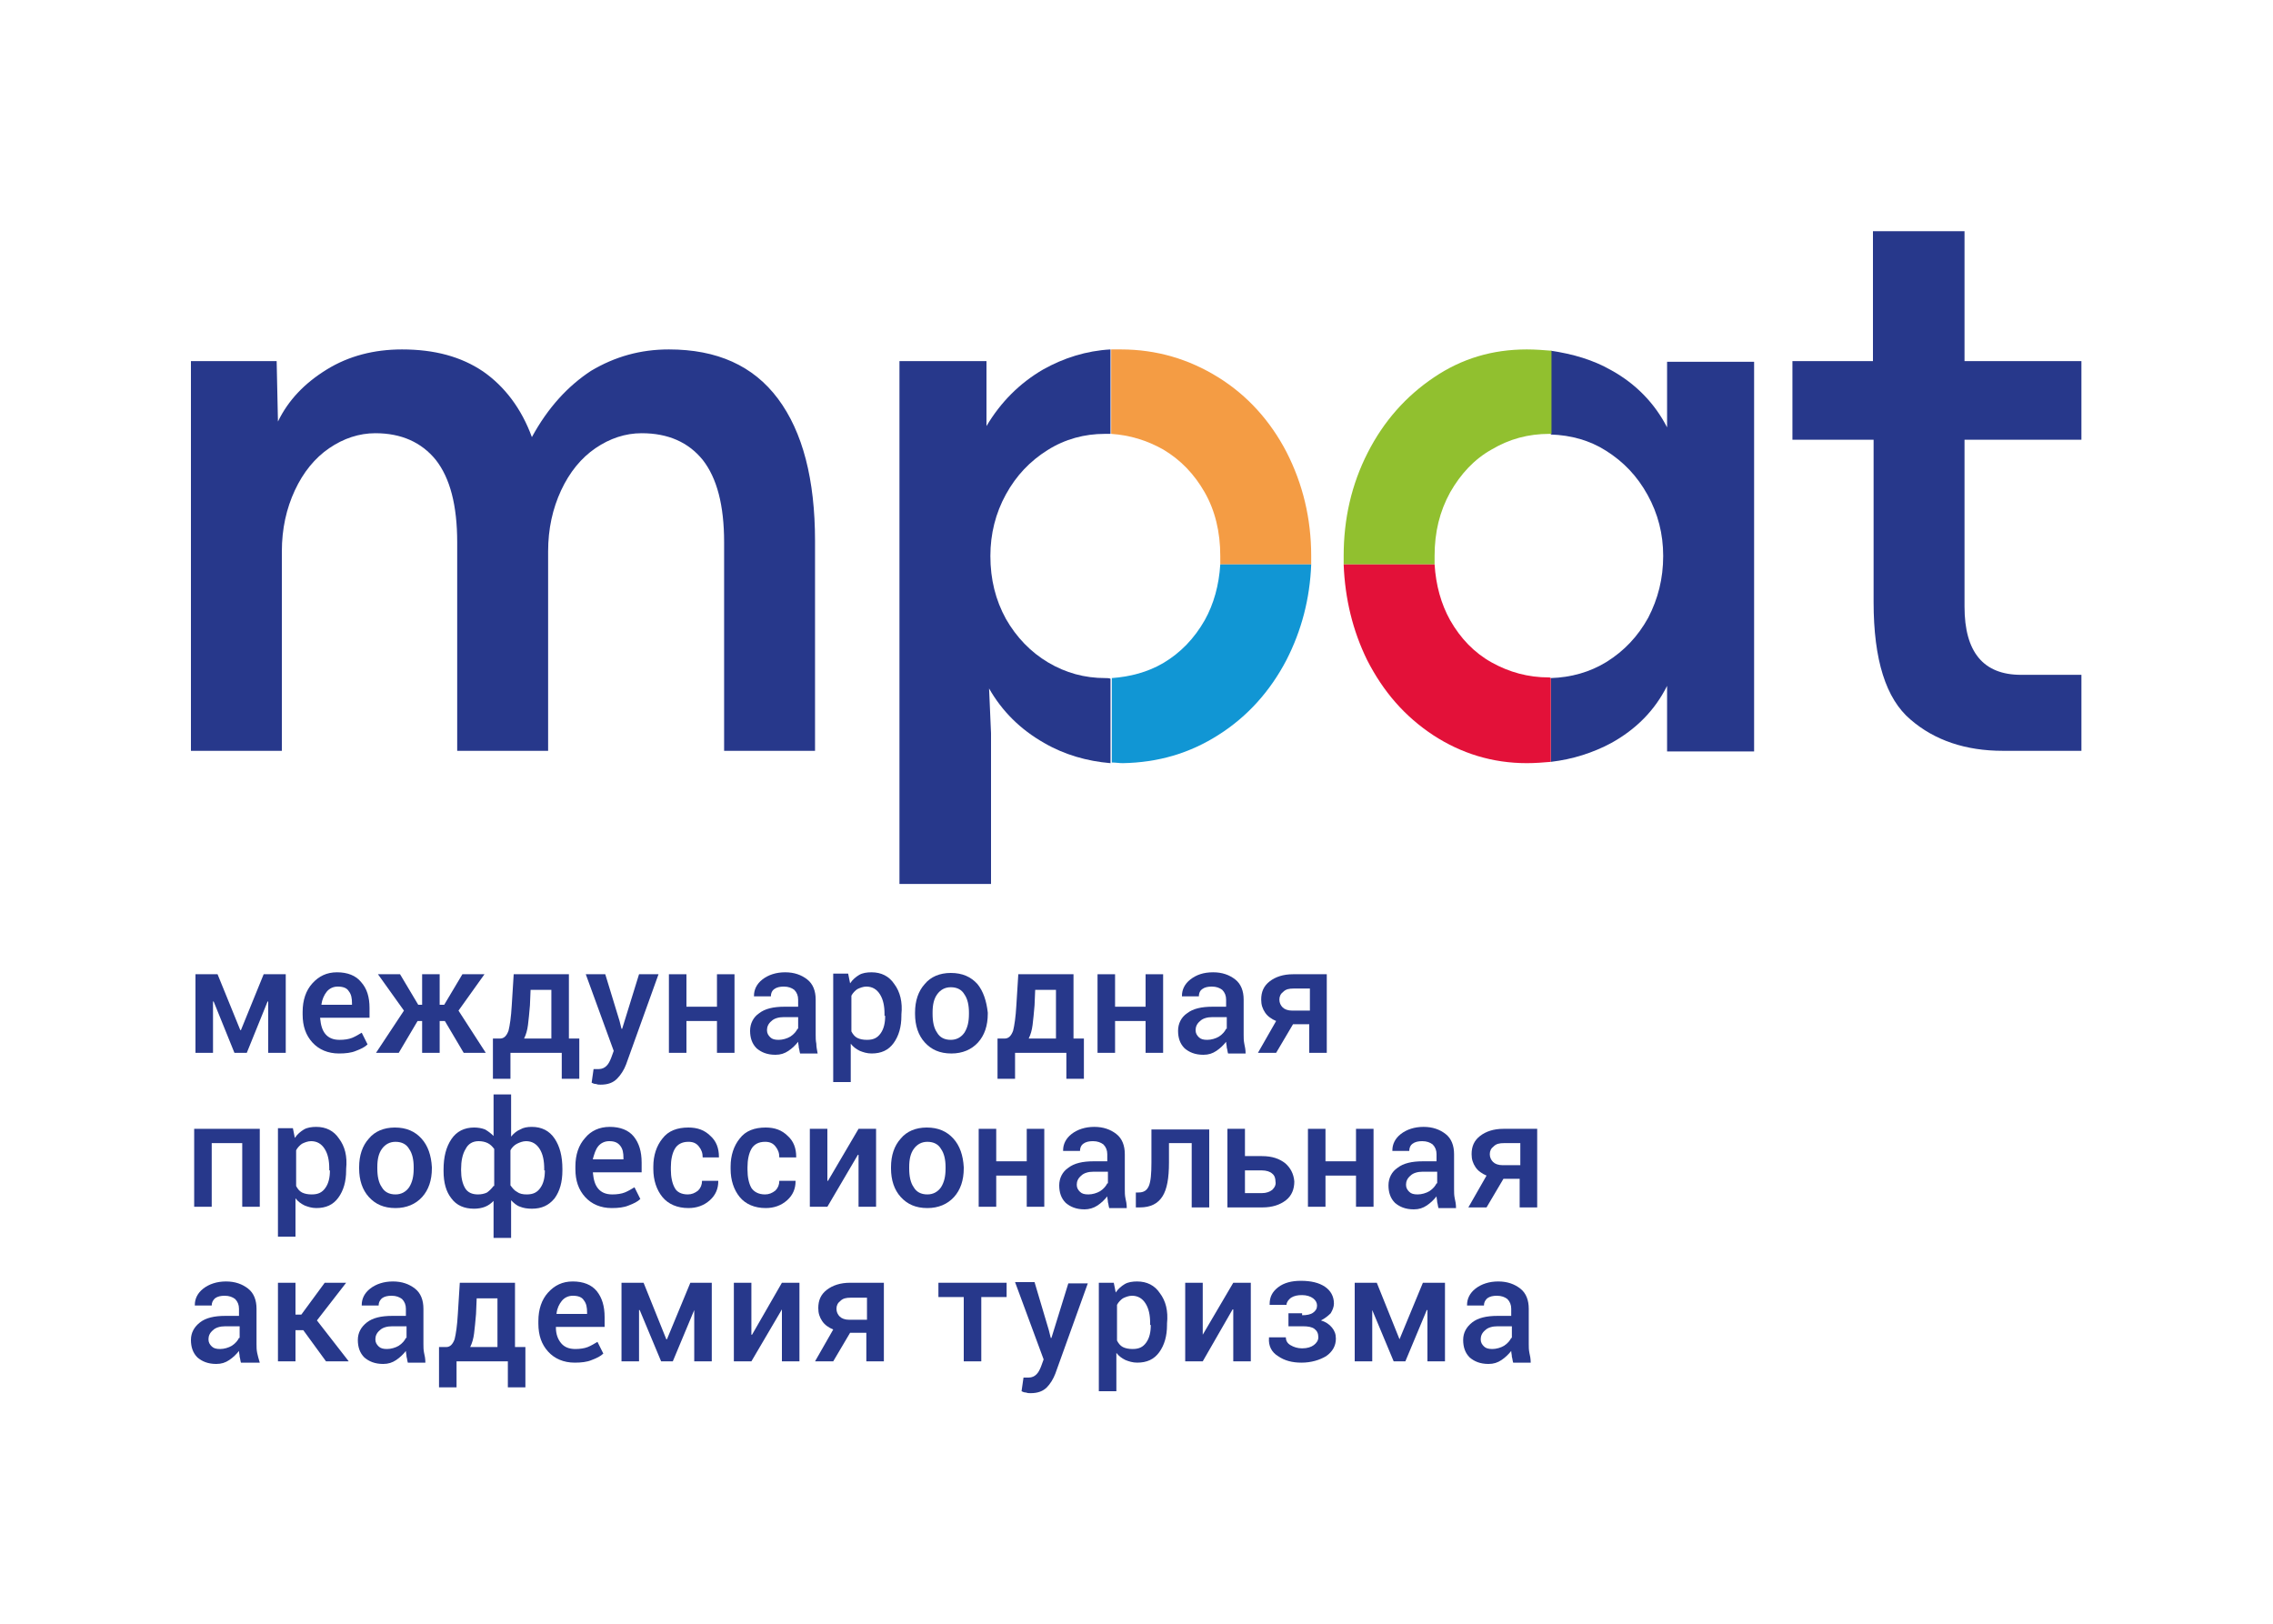
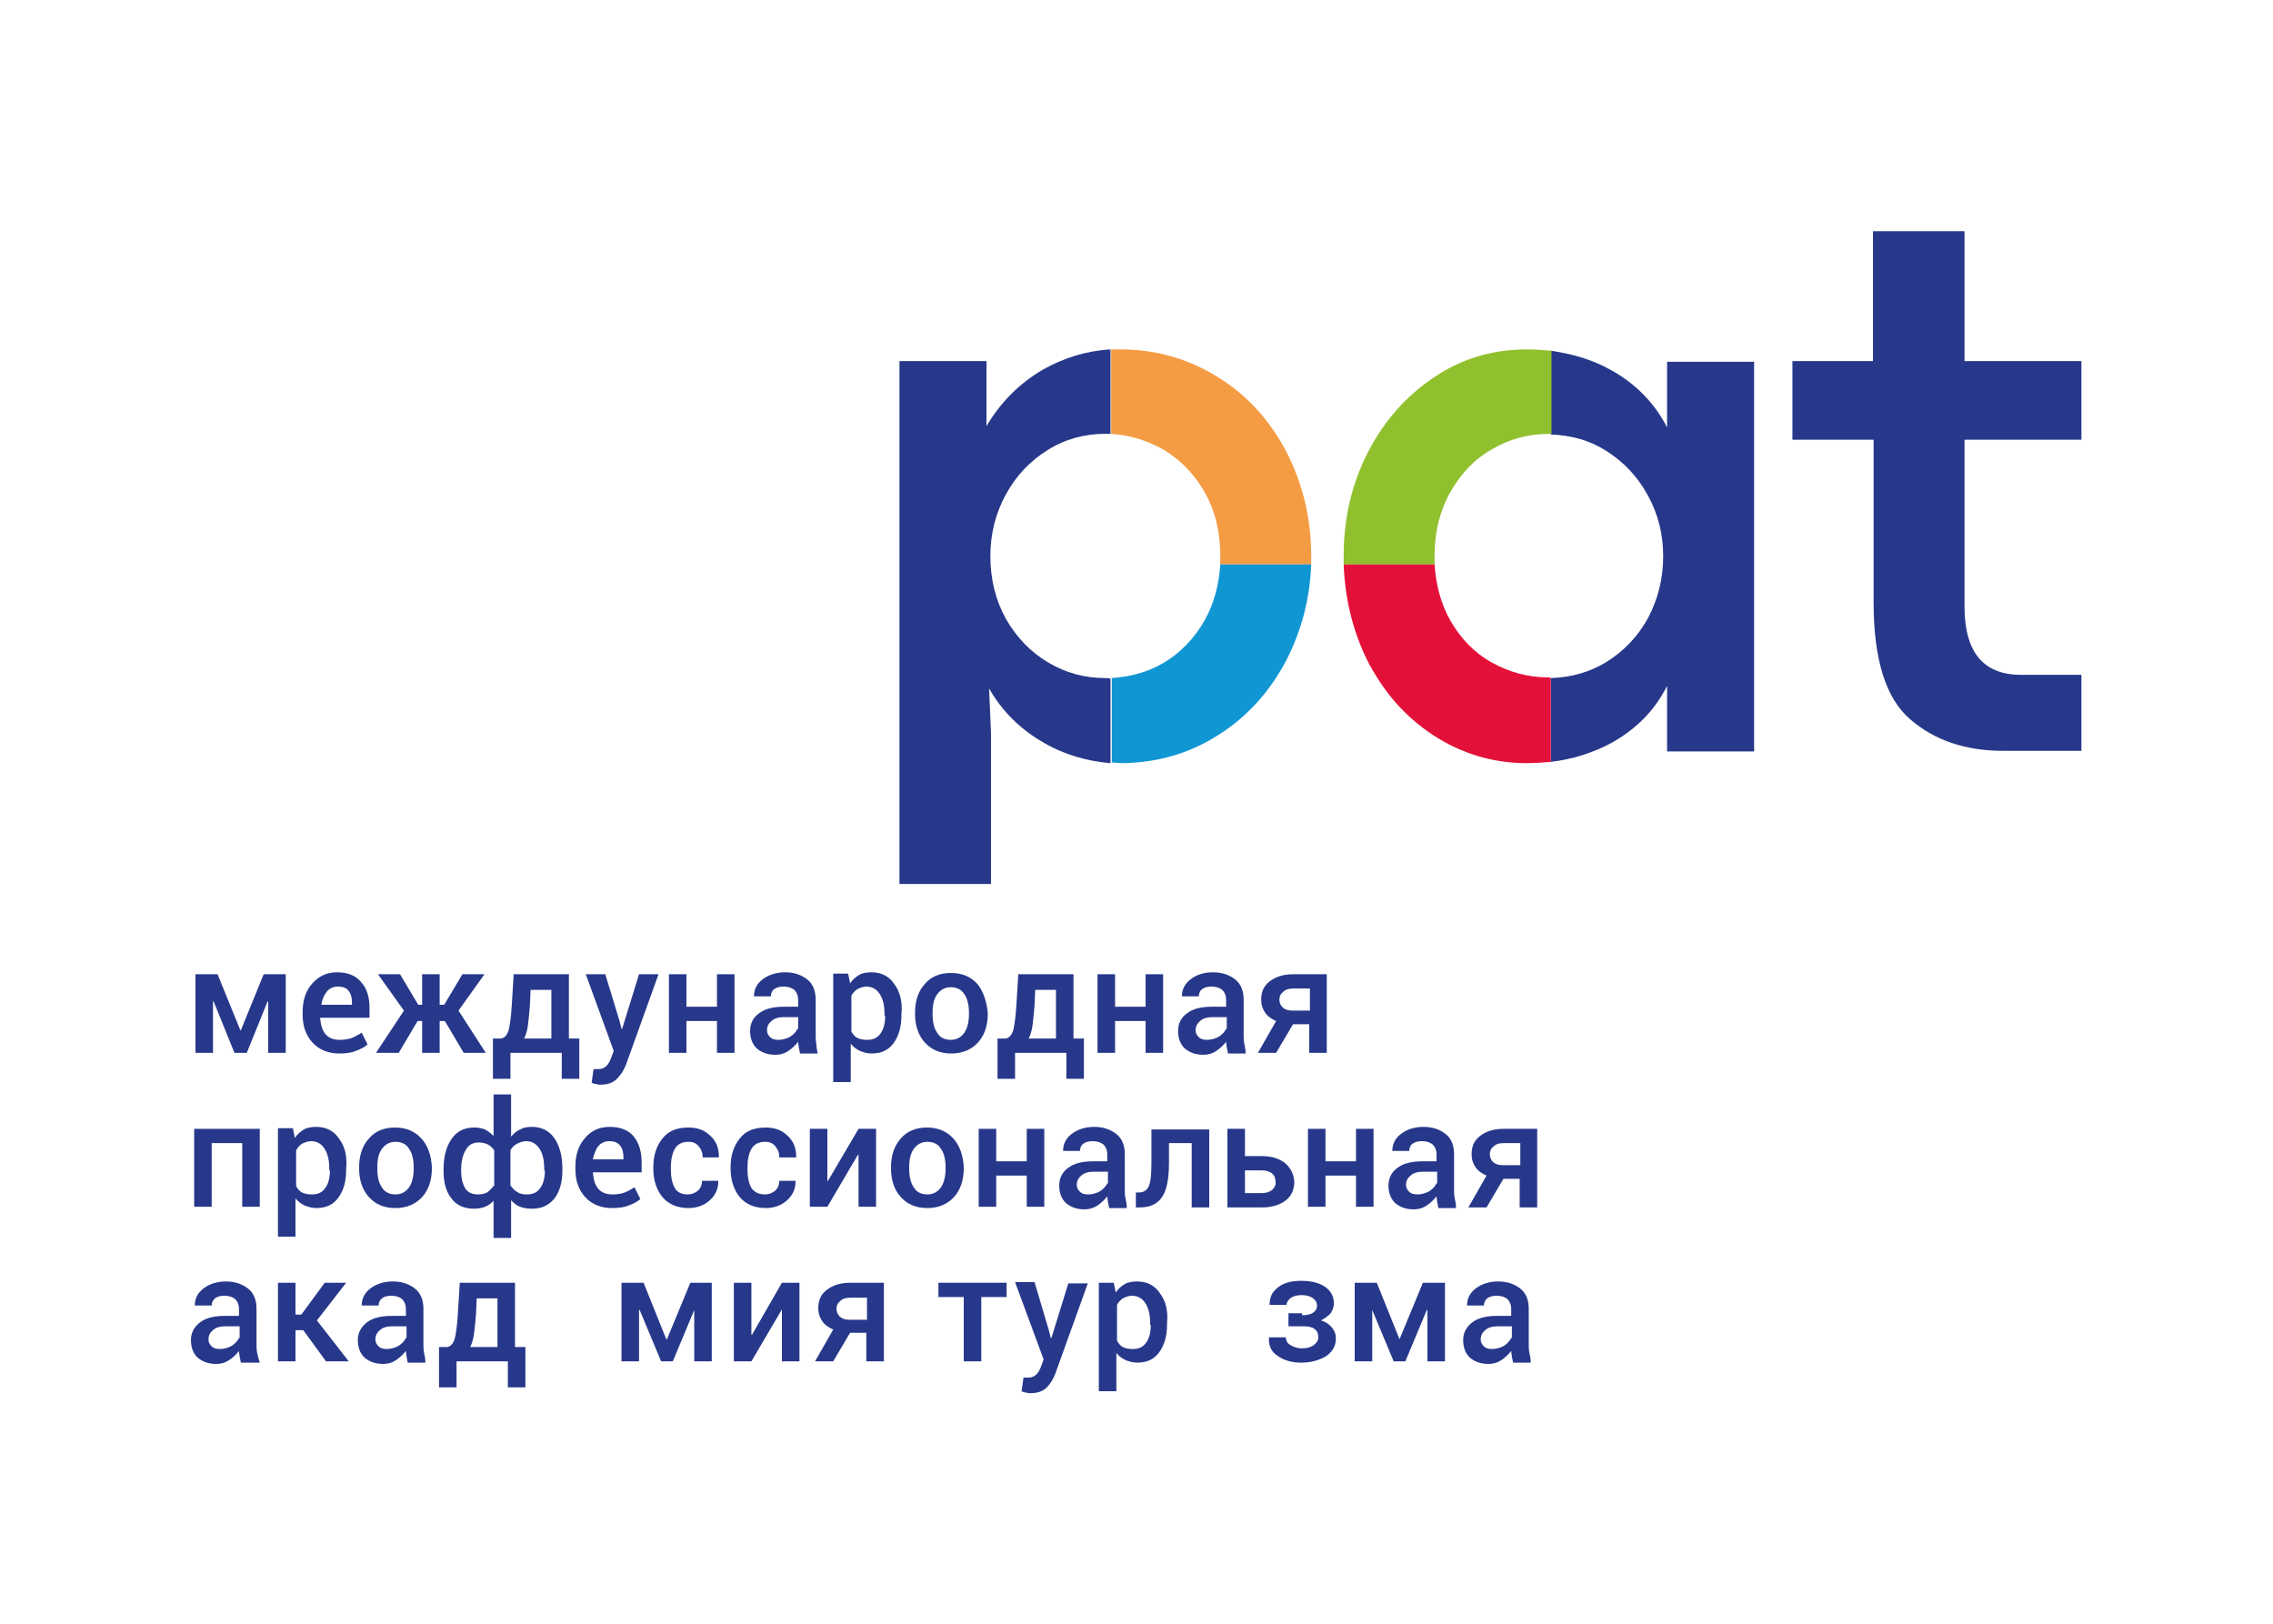
<svg xmlns="http://www.w3.org/2000/svg" id="Слой_1" x="0px" y="0px" width="350px" height="250px" viewBox="0 0 350 250" style="enable-background:new 0 0 350 250;" xml:space="preserve">
  <style type="text/css"> .st0{fill:#FFFFFF;} .st1{fill-rule:evenodd;clip-rule:evenodd;fill:#27388B;} .st2{fill:none;} .st3{fill:#27388B;} .st4{fill:#F49C44;} .st5{fill:#1196D4;} .st6{fill:#91C02F;} .st7{fill:#E31139;} </style>
-   <rect y="0" class="st0" width="350" height="250" />
  <g>
    <g>
      <polygon class="st1" points="37,158.6 37.1,158.6 40.6,150 44,150 44,162.1 41.3,162.1 41.3,154.2 41.2,154.2 38,162.1 36.1,162.1 32.9,154.2 32.8,154.2 32.8,162.1 30.1,162.1 30.1,150 33.5,150 " />
      <path class="st1" d="M56.9,156.7v-1.5c0-1.7-0.4-3-1.3-4c-0.8-1-2.1-1.5-3.7-1.5c-1.6,0-2.8,0.6-3.8,1.7c-1,1.1-1.5,2.6-1.5,4.4 v0.4c0,1.8,0.5,3.2,1.5,4.3c1,1.1,2.4,1.7,4.1,1.7c1,0,1.9-0.1,2.6-0.4c0.8-0.3,1.4-0.6,1.8-1l-0.9-1.8c-0.5,0.3-1,0.6-1.5,0.8 c-0.5,0.2-1.2,0.3-1.9,0.3c-1,0-1.7-0.3-2.2-0.9c-0.5-0.6-0.7-1.4-0.8-2.4l0-0.1H56.9z M50.3,152.7c0.4-0.5,1-0.8,1.7-0.8 c0.8,0,1.4,0.2,1.7,0.7c0.4,0.5,0.5,1.1,0.5,1.9v0.2h-4.7l0-0.1C49.6,153.9,49.9,153.2,50.3,152.7z" />
      <polygon class="st1" points="68.5,157.2 67.7,157.2 67.7,162.1 65,162.1 65,157.2 64.3,157.2 61.4,162.1 57.9,162.1 62.2,155.6 58.2,150 61.6,150 64.4,154.7 65,154.7 65,150 67.7,150 67.7,154.7 68.4,154.7 71.2,150 74.6,150 70.6,155.6 74.8,162.1 71.4,162.1 " />
      <path class="st1" d="M87.6,159.9V150h-8.5l-0.3,4.8c-0.1,1.8-0.3,3.1-0.5,3.9c-0.3,0.8-0.7,1.2-1.3,1.2l-0.4,0h-0.7v6.2h2.7v-4 h7.9v4h2.7v-6.2H87.6z M84.9,159.9h-4.2c0.3-0.6,0.5-1.3,0.6-2.1c0.1-0.8,0.2-1.8,0.3-3l0.1-2.4h3.2V159.9z" />
      <path class="st1" d="M95.4,157.2l0.3,1.2h0.1l2.6-8.4h3l-5,13.9c-0.3,0.8-0.8,1.6-1.4,2.2c-0.6,0.6-1.4,0.9-2.5,0.9 c-0.2,0-0.5,0-0.7-0.1c-0.3,0-0.5-0.1-0.7-0.2l0.3-2.1l0.4,0c0.2,0,0.3,0,0.4,0c0.5,0,0.9-0.2,1.2-0.5c0.3-0.3,0.5-0.7,0.7-1.2 l0.4-1.1L90.2,150h3L95.4,157.2L95.4,157.2z" />
      <polygon class="st1" points="113.1,162.1 110.4,162.1 110.4,157.2 105.7,157.2 105.7,162.1 103,162.1 103,150 105.7,150 105.7,155 110.4,155 110.4,150 113.1,150 " />
      <path class="st1" d="M125.7,160.7c-0.1-0.5-0.1-0.9-0.1-1.4v-5.4c0-1.3-0.4-2.4-1.3-3.1c-0.9-0.7-2-1.1-3.4-1.1 c-1.4,0-2.6,0.4-3.5,1.1c-0.9,0.7-1.3,1.6-1.3,2.5l0,0.1l2.6,0c0-0.5,0.2-0.9,0.5-1.1c0.4-0.3,0.9-0.4,1.5-0.4 c0.7,0,1.2,0.2,1.6,0.5c0.4,0.4,0.6,0.9,0.6,1.5v1.1h-2.1c-1.7,0-3,0.3-3.9,1c-0.9,0.6-1.4,1.6-1.4,2.7c0,1.1,0.3,2,1,2.7 c0.7,0.6,1.6,1,2.9,1c0.8,0,1.4-0.2,2-0.6c0.6-0.4,1.1-0.9,1.5-1.4c0,0.3,0.1,0.6,0.1,0.9c0.1,0.3,0.1,0.6,0.2,0.9h2.7 C125.8,161.6,125.7,161.2,125.7,160.7z M122.8,158.4c-0.2,0.4-0.5,0.8-1.1,1.2c-0.5,0.3-1.2,0.5-1.8,0.5c-0.6,0-1-0.1-1.3-0.4 c-0.3-0.3-0.5-0.6-0.5-1.1c0-0.5,0.2-1,0.7-1.4c0.4-0.4,1.1-0.6,1.9-0.6h2.2V158.4z" />
      <path class="st1" d="M137.7,151.5c-0.8-1.2-2-1.8-3.5-1.8c-0.7,0-1.4,0.1-1.9,0.4c-0.5,0.3-1,0.7-1.4,1.3l-0.3-1.5h-2.3v16.7h2.7 v-5.9c0.4,0.5,0.8,0.8,1.4,1.1c0.5,0.2,1.1,0.4,1.8,0.4c1.5,0,2.6-0.5,3.4-1.6c0.8-1.1,1.2-2.5,1.2-4.2v-0.2 C139,154.3,138.6,152.7,137.7,151.5z M136.3,156.4c0,1.1-0.2,2-0.7,2.7c-0.5,0.7-1.1,1-2.1,1c-0.6,0-1.1-0.1-1.5-0.3 c-0.4-0.2-0.7-0.6-0.9-1v-5.5c0.2-0.4,0.6-0.8,0.9-1c0.4-0.2,0.9-0.4,1.4-0.4c0.9,0,1.6,0.4,2.1,1.2c0.5,0.8,0.7,1.8,0.7,3V156.4z " />
      <path class="st1" d="M150.5,151.5c-1-1.1-2.3-1.7-4.1-1.7c-1.7,0-3.1,0.6-4,1.7c-1,1.1-1.5,2.6-1.5,4.4v0.2c0,1.8,0.5,3.3,1.5,4.4 c1,1.1,2.3,1.7,4.1,1.7c1.7,0,3.1-0.6,4.1-1.7c1-1.1,1.5-2.6,1.5-4.4v-0.2C151.9,154.1,151.4,152.6,150.5,151.5z M149.2,156.1 c0,1.2-0.2,2.1-0.7,2.9c-0.5,0.7-1.2,1.1-2.1,1.1c-1,0-1.7-0.4-2.1-1.1c-0.5-0.7-0.7-1.7-0.7-2.9v-0.2c0-1.2,0.2-2.1,0.7-2.8 c0.5-0.7,1.2-1.1,2.1-1.1c1,0,1.7,0.4,2.1,1.1c0.5,0.7,0.7,1.7,0.7,2.8V156.1z" />
      <path class="st1" d="M165.3,159.9V150h-8.5l-0.3,4.8c-0.1,1.8-0.3,3.1-0.5,3.9c-0.3,0.8-0.7,1.2-1.3,1.2l-0.4,0h-0.7v6.2h2.7v-4 h7.9v4h2.7v-6.2H165.3z M162.6,159.9h-4.2c0.3-0.6,0.5-1.3,0.6-2.1c0.1-0.8,0.2-1.8,0.3-3l0.1-2.4h3.2V159.9z" />
      <polygon class="st1" points="179.1,162.1 176.4,162.1 176.4,157.2 171.7,157.2 171.7,162.1 169,162.1 169,150 171.7,150 171.7,155 176.4,155 176.4,150 179.1,150 " />
      <path class="st1" d="M191.6,160.7c-0.1-0.5-0.1-0.9-0.1-1.4v-5.4c0-1.3-0.4-2.4-1.3-3.1c-0.9-0.7-2-1.1-3.4-1.1 c-1.5,0-2.6,0.4-3.5,1.1c-0.9,0.7-1.3,1.6-1.3,2.5l0,0.1l2.6,0c0-0.5,0.2-0.9,0.5-1.1c0.4-0.3,0.9-0.4,1.5-0.4 c0.7,0,1.2,0.2,1.6,0.5c0.4,0.4,0.6,0.9,0.6,1.5v1.1h-2.1c-1.7,0-3,0.3-3.9,1c-0.9,0.6-1.4,1.6-1.4,2.7c0,1.1,0.3,2,1,2.7 c0.7,0.6,1.6,1,2.9,1c0.8,0,1.4-0.2,2-0.6c0.6-0.4,1.1-0.9,1.5-1.4c0,0.3,0.1,0.6,0.1,0.9c0.1,0.3,0.1,0.6,0.2,0.9h2.7 C191.8,161.6,191.7,161.2,191.6,160.7z M188.8,158.4c-0.2,0.4-0.5,0.8-1.1,1.2c-0.5,0.3-1.2,0.5-1.8,0.5c-0.6,0-1-0.1-1.3-0.4 c-0.3-0.3-0.5-0.6-0.5-1.1c0-0.5,0.2-1,0.7-1.4c0.4-0.4,1.1-0.6,1.9-0.6h2.2V158.4z" />
      <path class="st1" d="M199.1,150c-1.5,0-2.7,0.4-3.6,1.1c-0.9,0.7-1.3,1.6-1.3,2.8c0,0.8,0.2,1.4,0.6,2c0.4,0.6,1,1,1.7,1.3 l-2.8,4.9h2.8l2.6-4.4h2.5v4.4h2.7V150H199.1z M201.6,155.6h-2.6c-0.7,0-1.2-0.2-1.5-0.5c-0.3-0.3-0.5-0.7-0.5-1.2 c0-0.5,0.2-0.9,0.6-1.2c0.4-0.4,0.9-0.5,1.6-0.5h2.5V155.6z" />
      <polygon class="st1" points="40,185.8 37.3,185.8 37.3,176 32.6,176 32.6,185.8 29.9,185.8 29.9,173.8 40,173.8 " />
      <path class="st1" d="M52.2,175.3c-0.8-1.2-2-1.8-3.5-1.8c-0.7,0-1.4,0.1-1.9,0.4c-0.5,0.3-1,0.7-1.4,1.3l-0.3-1.5h-2.3v16.7h2.7 v-5.9c0.4,0.5,0.8,0.8,1.4,1.1c0.5,0.2,1.1,0.4,1.8,0.4c1.5,0,2.6-0.5,3.4-1.6c0.8-1.1,1.2-2.5,1.2-4.2V180 C53.5,178,53.1,176.5,52.2,175.3z M50.8,180.2c0,1.1-0.2,2-0.7,2.7c-0.5,0.7-1.1,1-2.1,1c-0.6,0-1.1-0.1-1.5-0.3 c-0.4-0.2-0.7-0.6-0.9-1v-5.5c0.2-0.4,0.6-0.8,0.9-1c0.4-0.2,0.9-0.4,1.4-0.4c0.9,0,1.6,0.4,2.1,1.2c0.5,0.8,0.7,1.8,0.7,3V180.2z " />
      <path class="st1" d="M64.9,175.3c-1-1.1-2.3-1.7-4.1-1.7c-1.7,0-3.1,0.6-4,1.7c-1,1.1-1.5,2.6-1.5,4.4v0.2c0,1.8,0.5,3.3,1.5,4.4 c1,1.1,2.3,1.7,4.1,1.7c1.7,0,3.1-0.6,4.1-1.7c1-1.1,1.5-2.6,1.5-4.4v-0.2C66.4,177.9,65.9,176.4,64.9,175.3z M63.7,179.9 c0,1.2-0.2,2.1-0.7,2.9c-0.5,0.7-1.2,1.1-2.1,1.1c-1,0-1.7-0.4-2.1-1.1c-0.5-0.7-0.7-1.7-0.7-2.9v-0.2c0-1.2,0.2-2.1,0.7-2.8 c0.5-0.7,1.2-1.1,2.1-1.1c1,0,1.7,0.4,2.1,1.1c0.5,0.7,0.7,1.7,0.7,2.8V179.9z" />
-       <path class="st1" d="M85.4,175.3c-0.8-1.2-2-1.8-3.5-1.8c-0.7,0-1.3,0.1-1.8,0.4c-0.5,0.2-1,0.6-1.4,1.1v-6.5H76v6.4 c-0.4-0.4-0.8-0.7-1.3-1c-0.5-0.2-1.1-0.3-1.7-0.3c-1.5,0-2.7,0.6-3.5,1.8c-0.8,1.2-1.2,2.7-1.2,4.7v0.2c0,1.8,0.4,3.2,1.2,4.2 c0.8,1.1,2,1.6,3.5,1.6c0.6,0,1.2-0.1,1.7-0.3c0.5-0.2,0.9-0.5,1.3-0.9v5.7h2.7v-5.8c0.4,0.4,0.8,0.8,1.4,1 c0.5,0.2,1.1,0.3,1.8,0.3c1.5,0,2.6-0.5,3.5-1.6c0.8-1.1,1.2-2.5,1.2-4.3V180C86.6,178,86.2,176.5,85.4,175.3z M76,182.6 c-0.3,0.4-0.6,0.7-1,1c-0.4,0.2-0.9,0.3-1.4,0.3c-0.9,0-1.6-0.3-2-1c-0.4-0.7-0.6-1.6-0.6-2.7V180c0-1.2,0.2-2.3,0.7-3.1 c0.4-0.8,1.1-1.2,2-1.2c0.5,0,1,0.1,1.4,0.3c0.4,0.2,0.7,0.5,1,0.9V182.6z M83.9,180.2c0,1.1-0.2,2-0.7,2.7c-0.5,0.7-1.1,1-2.1,1 c-0.6,0-1.1-0.1-1.5-0.4c-0.4-0.2-0.7-0.6-1-1v-5.4c0.2-0.4,0.6-0.8,1-1c0.4-0.2,0.9-0.4,1.4-0.4c0.9,0,1.6,0.4,2.1,1.2 c0.5,0.8,0.7,1.8,0.7,3.1V180.2z" />
+       <path class="st1" d="M85.4,175.3c-0.8-1.2-2-1.8-3.5-1.8c-0.7,0-1.3,0.1-1.8,0.4c-0.5,0.2-1,0.6-1.4,1.1v-6.5H76v6.4 c-0.4-0.4-0.8-0.7-1.3-1c-0.5-0.2-1.1-0.3-1.7-0.3c-1.5,0-2.7,0.6-3.5,1.8c-0.8,1.2-1.2,2.7-1.2,4.7v0.2c0,1.8,0.4,3.2,1.2,4.2 c0.8,1.1,2,1.6,3.5,1.6c0.6,0,1.2-0.1,1.7-0.3c0.5-0.2,0.9-0.5,1.3-0.9v5.7h2.7v-5.8c0.4,0.4,0.8,0.8,1.4,1 c0.5,0.2,1.1,0.3,1.8,0.3c1.5,0,2.6-0.5,3.5-1.6c0.8-1.1,1.2-2.5,1.2-4.3V180C86.6,178,86.2,176.5,85.4,175.3z M76,182.6 c-0.3,0.4-0.6,0.7-1,1c-0.4,0.2-0.9,0.3-1.4,0.3c-0.9,0-1.6-0.3-2-1c-0.4-0.7-0.6-1.6-0.6-2.7c0-1.2,0.2-2.3,0.7-3.1 c0.4-0.8,1.1-1.2,2-1.2c0.5,0,1,0.1,1.4,0.3c0.4,0.2,0.7,0.5,1,0.9V182.6z M83.9,180.2c0,1.1-0.2,2-0.7,2.7c-0.5,0.7-1.1,1-2.1,1 c-0.6,0-1.1-0.1-1.5-0.4c-0.4-0.2-0.7-0.6-1-1v-5.4c0.2-0.4,0.6-0.8,1-1c0.4-0.2,0.9-0.4,1.4-0.4c0.9,0,1.6,0.4,2.1,1.2 c0.5,0.8,0.7,1.8,0.7,3.1V180.2z" />
      <path class="st1" d="M98.8,180.5v-1.5c0-1.7-0.4-3-1.2-4c-0.8-1-2.1-1.5-3.7-1.5c-1.6,0-2.9,0.6-3.8,1.7c-1,1.1-1.5,2.6-1.5,4.4 v0.4c0,1.8,0.5,3.2,1.5,4.3c1,1.1,2.4,1.7,4.1,1.7c1,0,1.9-0.1,2.6-0.4c0.8-0.3,1.4-0.6,1.8-1l-0.9-1.8c-0.5,0.3-1,0.6-1.5,0.8 c-0.5,0.2-1.2,0.3-1.9,0.3c-1,0-1.7-0.3-2.2-0.9c-0.5-0.6-0.7-1.4-0.8-2.4l0-0.1H98.8z M92.1,176.5c0.4-0.5,1-0.8,1.7-0.8 c0.8,0,1.3,0.2,1.7,0.7c0.4,0.5,0.5,1.1,0.5,1.9v0.2h-4.7l0-0.1C91.5,177.7,91.7,177,92.1,176.5z" />
      <path class="st1" d="M105.9,183.9c0.6,0,1.1-0.2,1.6-0.6c0.4-0.4,0.6-0.9,0.6-1.5h2.5l0,0.1c0,1.1-0.4,2.1-1.3,2.9 c-0.9,0.8-2,1.2-3.3,1.2c-1.7,0-3.1-0.6-4-1.7c-0.9-1.1-1.4-2.6-1.4-4.3v-0.4c0-1.7,0.5-3.2,1.4-4.3c0.9-1.2,2.3-1.7,4-1.7 c1.4,0,2.5,0.4,3.4,1.3c0.9,0.8,1.3,1.9,1.3,3.2l0,0.1h-2.5c0-0.7-0.2-1.2-0.6-1.7c-0.4-0.5-0.9-0.7-1.6-0.7c-1,0-1.7,0.4-2.1,1.1 c-0.4,0.7-0.6,1.7-0.6,2.8v0.4c0,1.1,0.2,2.1,0.6,2.8C104.2,183.5,104.9,183.9,105.9,183.9L105.9,183.9z" />
      <path class="st1" d="M117.8,183.9c0.6,0,1.1-0.2,1.6-0.6c0.4-0.4,0.6-0.9,0.6-1.5h2.5l0,0.1c0,1.1-0.4,2.1-1.3,2.9 c-0.9,0.8-2,1.2-3.3,1.2c-1.7,0-3.1-0.6-4-1.7c-0.9-1.1-1.4-2.6-1.4-4.3v-0.4c0-1.7,0.5-3.2,1.4-4.3c0.9-1.2,2.3-1.7,4-1.7 c1.4,0,2.5,0.4,3.4,1.3c0.9,0.8,1.3,1.9,1.3,3.2l0,0.1H120c0-0.7-0.2-1.2-0.6-1.7c-0.4-0.5-0.9-0.7-1.6-0.7c-1,0-1.7,0.4-2.1,1.1 c-0.4,0.7-0.6,1.7-0.6,2.8v0.4c0,1.1,0.2,2.1,0.6,2.8C116.1,183.5,116.8,183.9,117.8,183.9L117.8,183.9z" />
      <polygon class="st1" points="132.2,173.8 134.9,173.8 134.9,185.8 132.2,185.8 132.2,177.8 132.1,177.8 127.4,185.8 124.7,185.8 124.7,173.8 127.4,173.8 127.4,181.8 127.5,181.8 " />
      <path class="st1" d="M146.8,175.3c-1-1.1-2.3-1.7-4.1-1.7c-1.7,0-3.1,0.6-4,1.7c-1,1.1-1.5,2.6-1.5,4.4v0.2c0,1.8,0.5,3.3,1.5,4.4 c1,1.1,2.3,1.7,4.1,1.7c1.7,0,3.1-0.6,4.1-1.7c1-1.1,1.5-2.6,1.5-4.4v-0.2C148.3,177.9,147.8,176.4,146.8,175.3z M145.6,179.9 c0,1.2-0.2,2.1-0.7,2.9c-0.5,0.7-1.2,1.1-2.1,1.1c-1,0-1.7-0.4-2.1-1.1c-0.5-0.7-0.7-1.7-0.7-2.9v-0.2c0-1.2,0.2-2.1,0.7-2.8 c0.5-0.7,1.2-1.1,2.1-1.1c1,0,1.7,0.4,2.1,1.1c0.5,0.7,0.7,1.7,0.7,2.8V179.9z" />
      <polygon class="st1" points="160.8,185.8 158.1,185.8 158.1,181 153.4,181 153.4,185.8 150.7,185.8 150.7,173.8 153.4,173.8 153.4,178.8 158.1,178.8 158.1,173.8 160.8,173.8 " />
      <path class="st1" d="M173.3,184.5c-0.1-0.5-0.1-0.9-0.1-1.4v-5.4c0-1.3-0.4-2.4-1.3-3.1c-0.9-0.7-2-1.1-3.4-1.1 c-1.4,0-2.6,0.4-3.5,1.1c-0.9,0.7-1.3,1.6-1.3,2.5l0,0.1l2.6,0c0-0.5,0.2-0.9,0.5-1.1c0.4-0.3,0.9-0.4,1.5-0.4 c0.7,0,1.2,0.2,1.6,0.5c0.4,0.4,0.6,0.9,0.6,1.5v1.1h-2.1c-1.7,0-3,0.3-3.9,1c-0.9,0.6-1.4,1.6-1.4,2.7c0,1.1,0.3,2,1,2.7 c0.7,0.6,1.6,1,2.9,1c0.7,0,1.4-0.2,2-0.6c0.6-0.4,1.1-0.9,1.5-1.4c0,0.3,0.1,0.6,0.1,0.9c0.1,0.3,0.1,0.6,0.2,0.9h2.7 C173.5,185.4,173.4,184.9,173.3,184.5z M170.5,182.2c-0.2,0.4-0.5,0.8-1.1,1.2c-0.5,0.3-1.2,0.5-1.8,0.5c-0.6,0-1-0.1-1.3-0.4 c-0.3-0.3-0.5-0.6-0.5-1.1c0-0.5,0.2-1,0.7-1.4c0.4-0.4,1.1-0.6,1.9-0.6h2.2V182.2z" />
      <path class="st1" d="M186.2,173.8v12.1h-2.7V176H180v3c0,2.4-0.3,4.1-1,5.2c-0.7,1.1-1.8,1.7-3.5,1.7h-0.6l0-2.3h0.4 c0.8,0,1.3-0.3,1.6-1c0.3-0.7,0.4-1.9,0.4-3.6v-5.1H186.2L186.2,173.8z" />
      <path class="st1" d="M197.9,179.1c-0.9-0.7-2-1.1-3.6-1.1h-2.6v-4.2H189v12.1h5.4c1.5,0,2.7-0.4,3.6-1.1c0.9-0.7,1.3-1.7,1.3-2.9 C199.2,180.7,198.7,179.8,197.9,179.1z M195.9,183.2c-0.4,0.3-0.9,0.5-1.6,0.5h-2.6v-3.5h2.6c0.7,0,1.3,0.2,1.6,0.5 c0.4,0.3,0.5,0.8,0.5,1.2C196.5,182.4,196.3,182.8,195.9,183.2z" />
      <polygon class="st1" points="211.5,185.8 208.8,185.8 208.8,181 204.1,181 204.1,185.8 201.4,185.8 201.4,173.8 204.1,173.8 204.1,178.8 208.8,178.8 208.8,173.8 211.5,173.8 " />
      <path class="st1" d="M224,184.5c-0.1-0.5-0.1-0.9-0.1-1.4v-5.4c0-1.3-0.4-2.4-1.3-3.1c-0.9-0.7-2-1.1-3.4-1.1 c-1.4,0-2.6,0.4-3.5,1.1c-0.9,0.7-1.3,1.6-1.3,2.5l0,0.1l2.6,0c0-0.5,0.2-0.9,0.5-1.1c0.4-0.3,0.9-0.4,1.5-0.4 c0.7,0,1.2,0.2,1.6,0.5c0.4,0.4,0.6,0.9,0.6,1.5v1.1h-2.1c-1.7,0-3,0.3-3.9,1c-0.9,0.6-1.4,1.6-1.4,2.7c0,1.1,0.3,2,1,2.7 c0.7,0.6,1.6,1,2.9,1c0.8,0,1.4-0.2,2-0.6c0.6-0.4,1.1-0.9,1.5-1.4c0,0.3,0.1,0.6,0.1,0.9c0.1,0.3,0.1,0.6,0.2,0.9h2.7 C224.2,185.4,224.1,184.9,224,184.5z M221.2,182.2c-0.2,0.4-0.5,0.8-1.1,1.2c-0.5,0.3-1.2,0.5-1.8,0.5c-0.6,0-1-0.1-1.3-0.4 c-0.3-0.3-0.5-0.6-0.5-1.1c0-0.5,0.2-1,0.7-1.4c0.4-0.4,1.1-0.6,1.9-0.6h2.2V182.2z" />
      <path class="st1" d="M231.5,173.8c-1.5,0-2.7,0.4-3.6,1.1c-0.9,0.7-1.3,1.6-1.3,2.8c0,0.8,0.2,1.4,0.6,2c0.4,0.6,1,1,1.7,1.3 l-2.8,4.9h2.8l2.6-4.4h2.5v4.4h2.7v-12.1H231.5z M234,179.4h-2.6c-0.7,0-1.2-0.2-1.5-0.5c-0.3-0.3-0.5-0.7-0.5-1.2 c0-0.5,0.2-0.9,0.6-1.2c0.4-0.4,0.9-0.5,1.6-0.5h2.5V179.4z" />
      <path class="st1" d="M39.6,208.3c-0.1-0.5-0.1-0.9-0.1-1.4v-5.4c0-1.3-0.4-2.4-1.3-3.1c-0.9-0.7-2-1.1-3.4-1.1 c-1.4,0-2.6,0.4-3.5,1.1c-0.9,0.7-1.3,1.6-1.3,2.5l0,0.1l2.6,0c0-0.5,0.2-0.8,0.5-1.1c0.4-0.3,0.9-0.4,1.5-0.4 c0.7,0,1.2,0.2,1.6,0.5c0.4,0.4,0.6,0.9,0.6,1.5v1.1h-2.1c-1.7,0-3,0.3-3.9,1c-0.9,0.7-1.4,1.6-1.4,2.7c0,1.1,0.3,2,1,2.7 c0.7,0.6,1.6,1,2.9,1c0.8,0,1.4-0.2,2-0.6c0.6-0.4,1.1-0.9,1.5-1.4c0,0.3,0.1,0.6,0.1,0.9c0.1,0.3,0.1,0.6,0.2,0.9H40 C39.8,209.2,39.7,208.7,39.6,208.3z M36.8,206c-0.2,0.4-0.5,0.8-1.1,1.2c-0.5,0.3-1.2,0.5-1.8,0.5c-0.6,0-1-0.1-1.3-0.4 c-0.3-0.3-0.5-0.6-0.5-1.1c0-0.5,0.2-1,0.7-1.4c0.4-0.4,1.1-0.6,1.9-0.6h2.2V206z" />
      <polygon class="st1" points="46.7,204.8 45.5,204.8 45.5,209.6 42.8,209.6 42.8,197.5 45.5,197.5 45.5,202.4 46.4,202.4 50,197.5 53.3,197.5 48.8,203.3 53.7,209.6 50.2,209.6 " />
      <path class="st1" d="M65.3,208.3c-0.1-0.5-0.1-0.9-0.1-1.4v-5.4c0-1.3-0.4-2.4-1.3-3.1c-0.9-0.7-2-1.1-3.4-1.1 c-1.4,0-2.6,0.4-3.5,1.1c-0.9,0.7-1.3,1.6-1.3,2.5l0,0.1l2.6,0c0-0.5,0.2-0.8,0.5-1.1c0.4-0.3,0.9-0.4,1.5-0.4 c0.7,0,1.2,0.2,1.6,0.5c0.4,0.4,0.6,0.9,0.6,1.5v1.1h-2.1c-1.7,0-3,0.3-3.9,1c-0.9,0.7-1.4,1.6-1.4,2.7c0,1.1,0.3,2,1,2.7 c0.7,0.6,1.6,1,2.9,1c0.8,0,1.4-0.2,2-0.6c0.6-0.4,1.1-0.9,1.5-1.4c0,0.3,0.1,0.6,0.1,0.9c0.1,0.3,0.1,0.6,0.2,0.9h2.7 C65.5,209.2,65.4,208.7,65.3,208.3z M62.5,206c-0.2,0.4-0.5,0.8-1.1,1.2c-0.5,0.3-1.2,0.5-1.8,0.5c-0.6,0-1-0.1-1.3-0.4 c-0.3-0.3-0.5-0.6-0.5-1.1c0-0.5,0.2-1,0.7-1.4c0.4-0.4,1.1-0.6,1.9-0.6h2.2V206z" />
      <path class="st1" d="M79.3,207.4v-9.9h-8.5l-0.3,4.8c-0.1,1.8-0.3,3.1-0.5,3.9c-0.3,0.8-0.7,1.2-1.3,1.2l-0.4,0h-0.7v6.2h2.7v-4 h7.9v4h2.7v-6.2H79.3z M76.6,207.4h-4.2c0.3-0.6,0.5-1.3,0.6-2.1c0.1-0.8,0.2-1.8,0.3-3l0.1-2.4h3.2V207.4z" />
-       <path class="st1" d="M93.1,204.3v-1.5c0-1.7-0.4-3-1.2-4c-0.8-1-2.1-1.5-3.7-1.5c-1.6,0-2.8,0.6-3.8,1.7c-1,1.1-1.5,2.6-1.5,4.4 v0.4c0,1.8,0.5,3.2,1.5,4.3c1,1.1,2.4,1.7,4.1,1.7c1,0,1.9-0.1,2.6-0.4c0.8-0.3,1.4-0.6,1.8-1l-0.9-1.8c-0.5,0.3-1,0.6-1.5,0.8 c-0.5,0.2-1.2,0.3-1.9,0.3c-1,0-1.7-0.3-2.2-0.9c-0.5-0.6-0.8-1.4-0.8-2.4l0-0.1H93.1z M86.5,200.3c0.4-0.5,1-0.8,1.7-0.8 c0.8,0,1.4,0.2,1.7,0.7c0.4,0.5,0.5,1.1,0.5,1.9v0.2h-4.7l0-0.1C85.8,201.4,86.1,200.8,86.5,200.3z" />
      <polygon class="st1" points="102.6,206.2 102.7,206.2 106.3,197.5 109.6,197.5 109.6,209.6 106.9,209.6 106.9,201.7 106.9,201.7 103.6,209.6 101.8,209.6 98.5,201.7 98.4,201.7 98.4,209.6 95.7,209.6 95.7,197.5 99.1,197.5 " />
      <polygon class="st1" points="120.4,197.5 123.1,197.5 123.1,209.6 120.4,209.6 120.4,201.6 120.4,201.6 115.7,209.6 113,209.6 113,197.5 115.7,197.5 115.7,205.5 115.8,205.5 " />
      <path class="st1" d="M130.9,197.5c-1.5,0-2.7,0.4-3.6,1.1c-0.9,0.7-1.3,1.6-1.3,2.8c0,0.8,0.2,1.4,0.6,2c0.4,0.6,1,1,1.7,1.3 l-2.8,4.9h2.8l2.6-4.4h2.5v4.4h2.7v-12.1H130.9z M133.4,203.2h-2.6c-0.7,0-1.2-0.2-1.5-0.5c-0.3-0.3-0.5-0.7-0.5-1.2 c0-0.5,0.2-0.9,0.6-1.2c0.4-0.4,0.9-0.5,1.6-0.5h2.5V203.2z" />
      <polygon class="st1" points="155,199.7 151.1,199.7 151.1,209.6 148.4,209.6 148.4,199.7 144.5,199.7 144.5,197.5 155,197.5 " />
      <path class="st1" d="M161.5,204.8l0.3,1.2h0.1l2.6-8.4h3l-5,13.9c-0.3,0.8-0.8,1.6-1.3,2.1c-0.6,0.6-1.4,0.9-2.5,0.9 c-0.2,0-0.5,0-0.7-0.1c-0.3,0-0.5-0.1-0.7-0.2l0.3-2.1l0.4,0c0.2,0,0.3,0,0.4,0c0.5,0,0.9-0.2,1.2-0.5c0.3-0.3,0.5-0.7,0.7-1.2 l0.4-1.1l-4.4-11.9h3L161.5,204.8L161.5,204.8z" />
      <path class="st1" d="M178.6,199.1c-0.8-1.2-2-1.8-3.5-1.8c-0.7,0-1.4,0.1-1.9,0.4c-0.5,0.3-1,0.7-1.4,1.3l-0.3-1.5h-2.3v16.7h2.7 v-5.9c0.4,0.5,0.8,0.8,1.4,1.1c0.5,0.2,1.1,0.4,1.8,0.4c1.5,0,2.6-0.5,3.4-1.6c0.8-1.1,1.2-2.5,1.2-4.2v-0.2 C179.9,201.8,179.5,200.3,178.6,199.1z M177.2,204c0,1.1-0.2,2-0.7,2.7c-0.5,0.7-1.1,1-2.1,1c-0.6,0-1.1-0.1-1.5-0.3 c-0.4-0.2-0.7-0.6-0.9-1v-5.5c0.2-0.4,0.6-0.8,0.9-1c0.4-0.2,0.9-0.4,1.4-0.4c0.9,0,1.6,0.4,2.1,1.2c0.5,0.8,0.7,1.8,0.7,3V204z" />
-       <polygon class="st1" points="189.9,197.5 192.6,197.5 192.6,209.6 189.9,209.6 189.9,201.6 189.8,201.6 185.2,209.6 182.5,209.6 182.5,197.5 185.2,197.5 185.2,205.5 185.2,205.5 " />
      <path class="st1" d="M200.5,202.5c0.7,0,1.3-0.1,1.7-0.4c0.4-0.3,0.6-0.6,0.6-1.1c0-0.4-0.2-0.8-0.6-1.1c-0.4-0.3-1-0.5-1.7-0.5 c-0.7,0-1.2,0.1-1.7,0.4c-0.4,0.3-0.7,0.7-0.7,1.1h-2.6l0-0.1c0-1.1,0.4-1.9,1.3-2.6c0.9-0.7,2.1-1,3.5-1c1.6,0,2.8,0.3,3.7,0.9 c0.9,0.6,1.4,1.5,1.4,2.6c0,0.5-0.2,1-0.5,1.5c-0.4,0.4-0.9,0.8-1.5,1.1c0.7,0.2,1.3,0.6,1.7,1.1c0.4,0.5,0.6,1,0.6,1.7 c0,1.1-0.5,2-1.5,2.7c-1,0.6-2.3,1-3.8,1c-1.4,0-2.6-0.3-3.6-1c-1-0.6-1.5-1.6-1.4-2.8l0-0.1h2.6c0,0.5,0.2,0.9,0.7,1.2 c0.5,0.3,1.1,0.5,1.8,0.5c0.8,0,1.4-0.2,1.8-0.5c0.4-0.3,0.7-0.7,0.7-1.2c0-0.6-0.2-1-0.6-1.3c-0.4-0.3-1-0.4-1.8-0.4h-2.2v-2 H200.5L200.5,202.5z" />
      <polygon class="st1" points="215.5,206.2 215.5,206.2 219.1,197.5 222.5,197.5 222.5,209.6 219.8,209.6 219.8,201.7 219.7,201.7 216.4,209.6 214.6,209.6 211.3,201.7 211.3,201.7 211.3,209.6 208.6,209.6 208.6,197.5 212,197.5 " />
      <path class="st1" d="M235.5,208.3c-0.1-0.5-0.1-0.9-0.1-1.4v-5.4c0-1.3-0.4-2.4-1.3-3.1c-0.9-0.7-2-1.1-3.4-1.1 c-1.4,0-2.6,0.4-3.5,1.1c-0.9,0.7-1.3,1.6-1.3,2.5l0,0.1l2.6,0c0-0.5,0.2-0.8,0.5-1.1c0.4-0.3,0.9-0.4,1.5-0.4 c0.7,0,1.2,0.2,1.6,0.5c0.4,0.4,0.6,0.9,0.6,1.5v1.1h-2.1c-1.7,0-3,0.3-3.9,1c-0.9,0.7-1.4,1.6-1.4,2.7c0,1.1,0.3,2,1,2.7 c0.7,0.6,1.6,1,2.9,1c0.8,0,1.4-0.2,2-0.6c0.6-0.4,1.1-0.9,1.5-1.4c0,0.3,0.1,0.6,0.1,0.9c0.1,0.3,0.1,0.6,0.2,0.9h2.7 C235.7,209.2,235.6,208.7,235.5,208.3z M232.7,206c-0.2,0.4-0.5,0.8-1.1,1.2c-0.5,0.3-1.2,0.5-1.8,0.5c-0.6,0-1-0.1-1.3-0.4 c-0.3-0.3-0.5-0.6-0.5-1.1c0-0.5,0.2-1,0.7-1.4c0.4-0.4,1.1-0.6,1.9-0.6h2.2V206z" />
    </g>
    <g>
      <path class="st1" d="M308.4,115.6c-5.7,0-10.5-1.6-14.2-4.8c-3.8-3.2-5.7-9.2-5.7-18.1v-25H276V55.6h12.4v-20h14.1v20h18v12.1h-18 v25.7c0,7,2.9,10.5,8.7,10.5h9.3v11.7H308.4L308.4,115.6z" />
-       <path class="st1" d="M103,53.8c7.4,0,13,2.5,16.8,7.6c3.8,5.1,5.7,12.4,5.7,21.9v32.3h-14V83.5c0-5.7-1.1-9.9-3.3-12.7 c-2.2-2.7-5.3-4.1-9.4-4.1c-2.5,0-4.9,0.8-7.1,2.3c-2.2,1.5-4,3.7-5.3,6.5c-1.3,2.8-2,5.9-2,9.4v30.7h-14V83.5 c0-5.7-1.1-9.9-3.3-12.7c-2.2-2.7-5.3-4.1-9.3-4.1c-2.5,0-4.9,0.8-7.1,2.3c-2.2,1.5-4,3.7-5.3,6.5c-1.3,2.8-2,5.9-2,9.4v30.7h-14 v-60h13.2l0.2,9.3c1.6-3.3,4.1-5.9,7.5-8c3.4-2.1,7.3-3.1,11.6-3.1c5,0,9.1,1.1,12.5,3.4c3.3,2.3,5.9,5.7,7.5,10.1 c2.5-4.6,5.6-7.9,9.1-10.2C94.7,54.9,98.6,53.8,103,53.8L103,53.8z" />
      <path class="st2" d="M185.5,75.8c-1.6-2.8-3.7-5.1-6.4-6.6c-2.4-1.4-5.1-2.2-8-2.3v20h16.7c0-0.4,0-0.9,0-1.3 C187.9,81.9,187.1,78.7,185.5,75.8z" />
      <path class="st2" d="M171.1,66.9c-0.3,0-0.6,0-0.9,0c-3.2,0-6.1,0.8-8.8,2.5c-2.7,1.7-4.8,3.9-6.4,6.8c-1.6,2.9-2.4,6-2.4,9.5 c0,3.6,0.8,6.8,2.4,9.7c1.6,2.9,3.7,5.1,6.5,6.7c2.7,1.6,5.7,2.4,8.8,2.4c0.3,0,0.6,0,0.9,0V86.9V66.9z" />
      <path class="st3" d="M170.2,104.4c-3.2,0-6.1-0.8-8.8-2.4c-2.7-1.6-4.9-3.9-6.5-6.7c-1.6-2.9-2.4-6.1-2.4-9.7 c0-3.4,0.8-6.6,2.4-9.5c1.6-2.9,3.7-5.1,6.4-6.8c2.7-1.7,5.7-2.5,8.8-2.5c0.3,0,0.6,0,0.9,0v-13c-3.7,0.2-7.2,1.3-10.4,3.1 c-3.6,2.1-6.5,5-8.7,8.7V55.6h-13.4v80.5h14.1v-23.2l-0.3-6.9c2,3.5,4.8,6.3,8.5,8.4c3.1,1.8,6.6,2.8,10.2,3.1v-13 C170.8,104.4,170.5,104.4,170.2,104.4z" />
      <path class="st4" d="M179.1,69.2c2.7,1.6,4.8,3.8,6.4,6.6c1.6,2.8,2.4,6.1,2.4,9.8c0,0.5,0,0.9,0,1.3h14c0-0.4,0-0.9,0-1.3 c0-5.8-1.3-11.1-3.8-16c-2.5-4.8-6-8.7-10.5-11.5c-4.5-2.8-9.5-4.3-15-4.3c-0.5,0-1,0-1.5,0v13C174,67,176.6,67.8,179.1,69.2z" />
      <path class="st5" d="M187.7,113.1c4.4-2.8,7.9-6.7,10.4-11.5c2.3-4.5,3.6-9.4,3.8-14.7h-14c-0.2,3.2-1,6.1-2.4,8.6 c-1.6,2.8-3.7,5-6.4,6.6c-2.4,1.4-5.1,2.1-7.9,2.3v13c0.6,0,1.1,0.1,1.7,0.1C178.3,117.4,183.2,116,187.7,113.1z" />
      <path class="st2" d="M229.6,69.2c-2.7,1.6-4.8,3.8-6.4,6.6c-1.6,2.8-2.4,6.1-2.4,9.8c0,0.5,0,0.9,0,1.3h17.9V66.9 c-0.1,0-0.2,0-0.3,0C235.3,66.8,232.3,67.6,229.6,69.2z" />
      <path class="st2" d="M238.8,104.3c3.1-0.1,6-0.9,8.6-2.5c2.7-1.7,4.8-3.9,6.4-6.8c1.6-2.9,2.3-6,2.3-9.5c0-3.4-0.8-6.6-2.4-9.4 c-1.6-2.9-3.7-5.1-6.4-6.8c-2.6-1.6-5.4-2.4-8.5-2.5v20.1V104.3z" />
      <path class="st3" d="M256.7,55.6v10.2c-1.9-3.7-4.8-6.7-8.6-8.8c-2.8-1.6-5.9-2.5-9.3-3v12.9c3.1,0.1,6,0.9,8.5,2.5 c2.7,1.7,4.8,3.9,6.4,6.8c1.6,2.9,2.4,6,2.4,9.4c0,3.5-0.8,6.6-2.3,9.5c-1.6,2.9-3.7,5.1-6.4,6.8c-2.6,1.6-5.5,2.4-8.6,2.5v12.9 c3.4-0.4,6.5-1.4,9.3-2.9c3.8-2.1,6.7-5,8.6-8.8v10.1h13.4v-60H256.7z" />
      <path class="st6" d="M220.9,85.6c0-3.7,0.8-6.9,2.4-9.8c1.6-2.8,3.7-5.1,6.4-6.6c2.7-1.6,5.6-2.4,8.9-2.4c0.1,0,0.2,0,0.3,0V54 c-1.2-0.1-2.5-0.2-3.8-0.2c-5.3,0-10,1.4-14.3,4.3c-4.3,2.9-7.7,6.7-10.2,11.6c-2.5,4.9-3.7,10.2-3.7,15.9c0,0.4,0,0.9,0,1.3h14 C220.9,86.5,220.9,86,220.9,85.6z" />
      <path class="st7" d="M238.5,104.3c-3.2,0-6.1-0.8-8.8-2.3c-2.7-1.5-4.8-3.7-6.4-6.5c-1.4-2.5-2.2-5.4-2.4-8.6h-14 c0.2,5.3,1.4,10.2,3.6,14.7c2.5,4.9,5.8,8.7,10.2,11.6c4.3,2.8,9.1,4.3,14.4,4.3c1.3,0,2.5-0.1,3.7-0.2v-12.9 C238.7,104.3,238.6,104.3,238.5,104.3z" />
    </g>
  </g>
</svg>